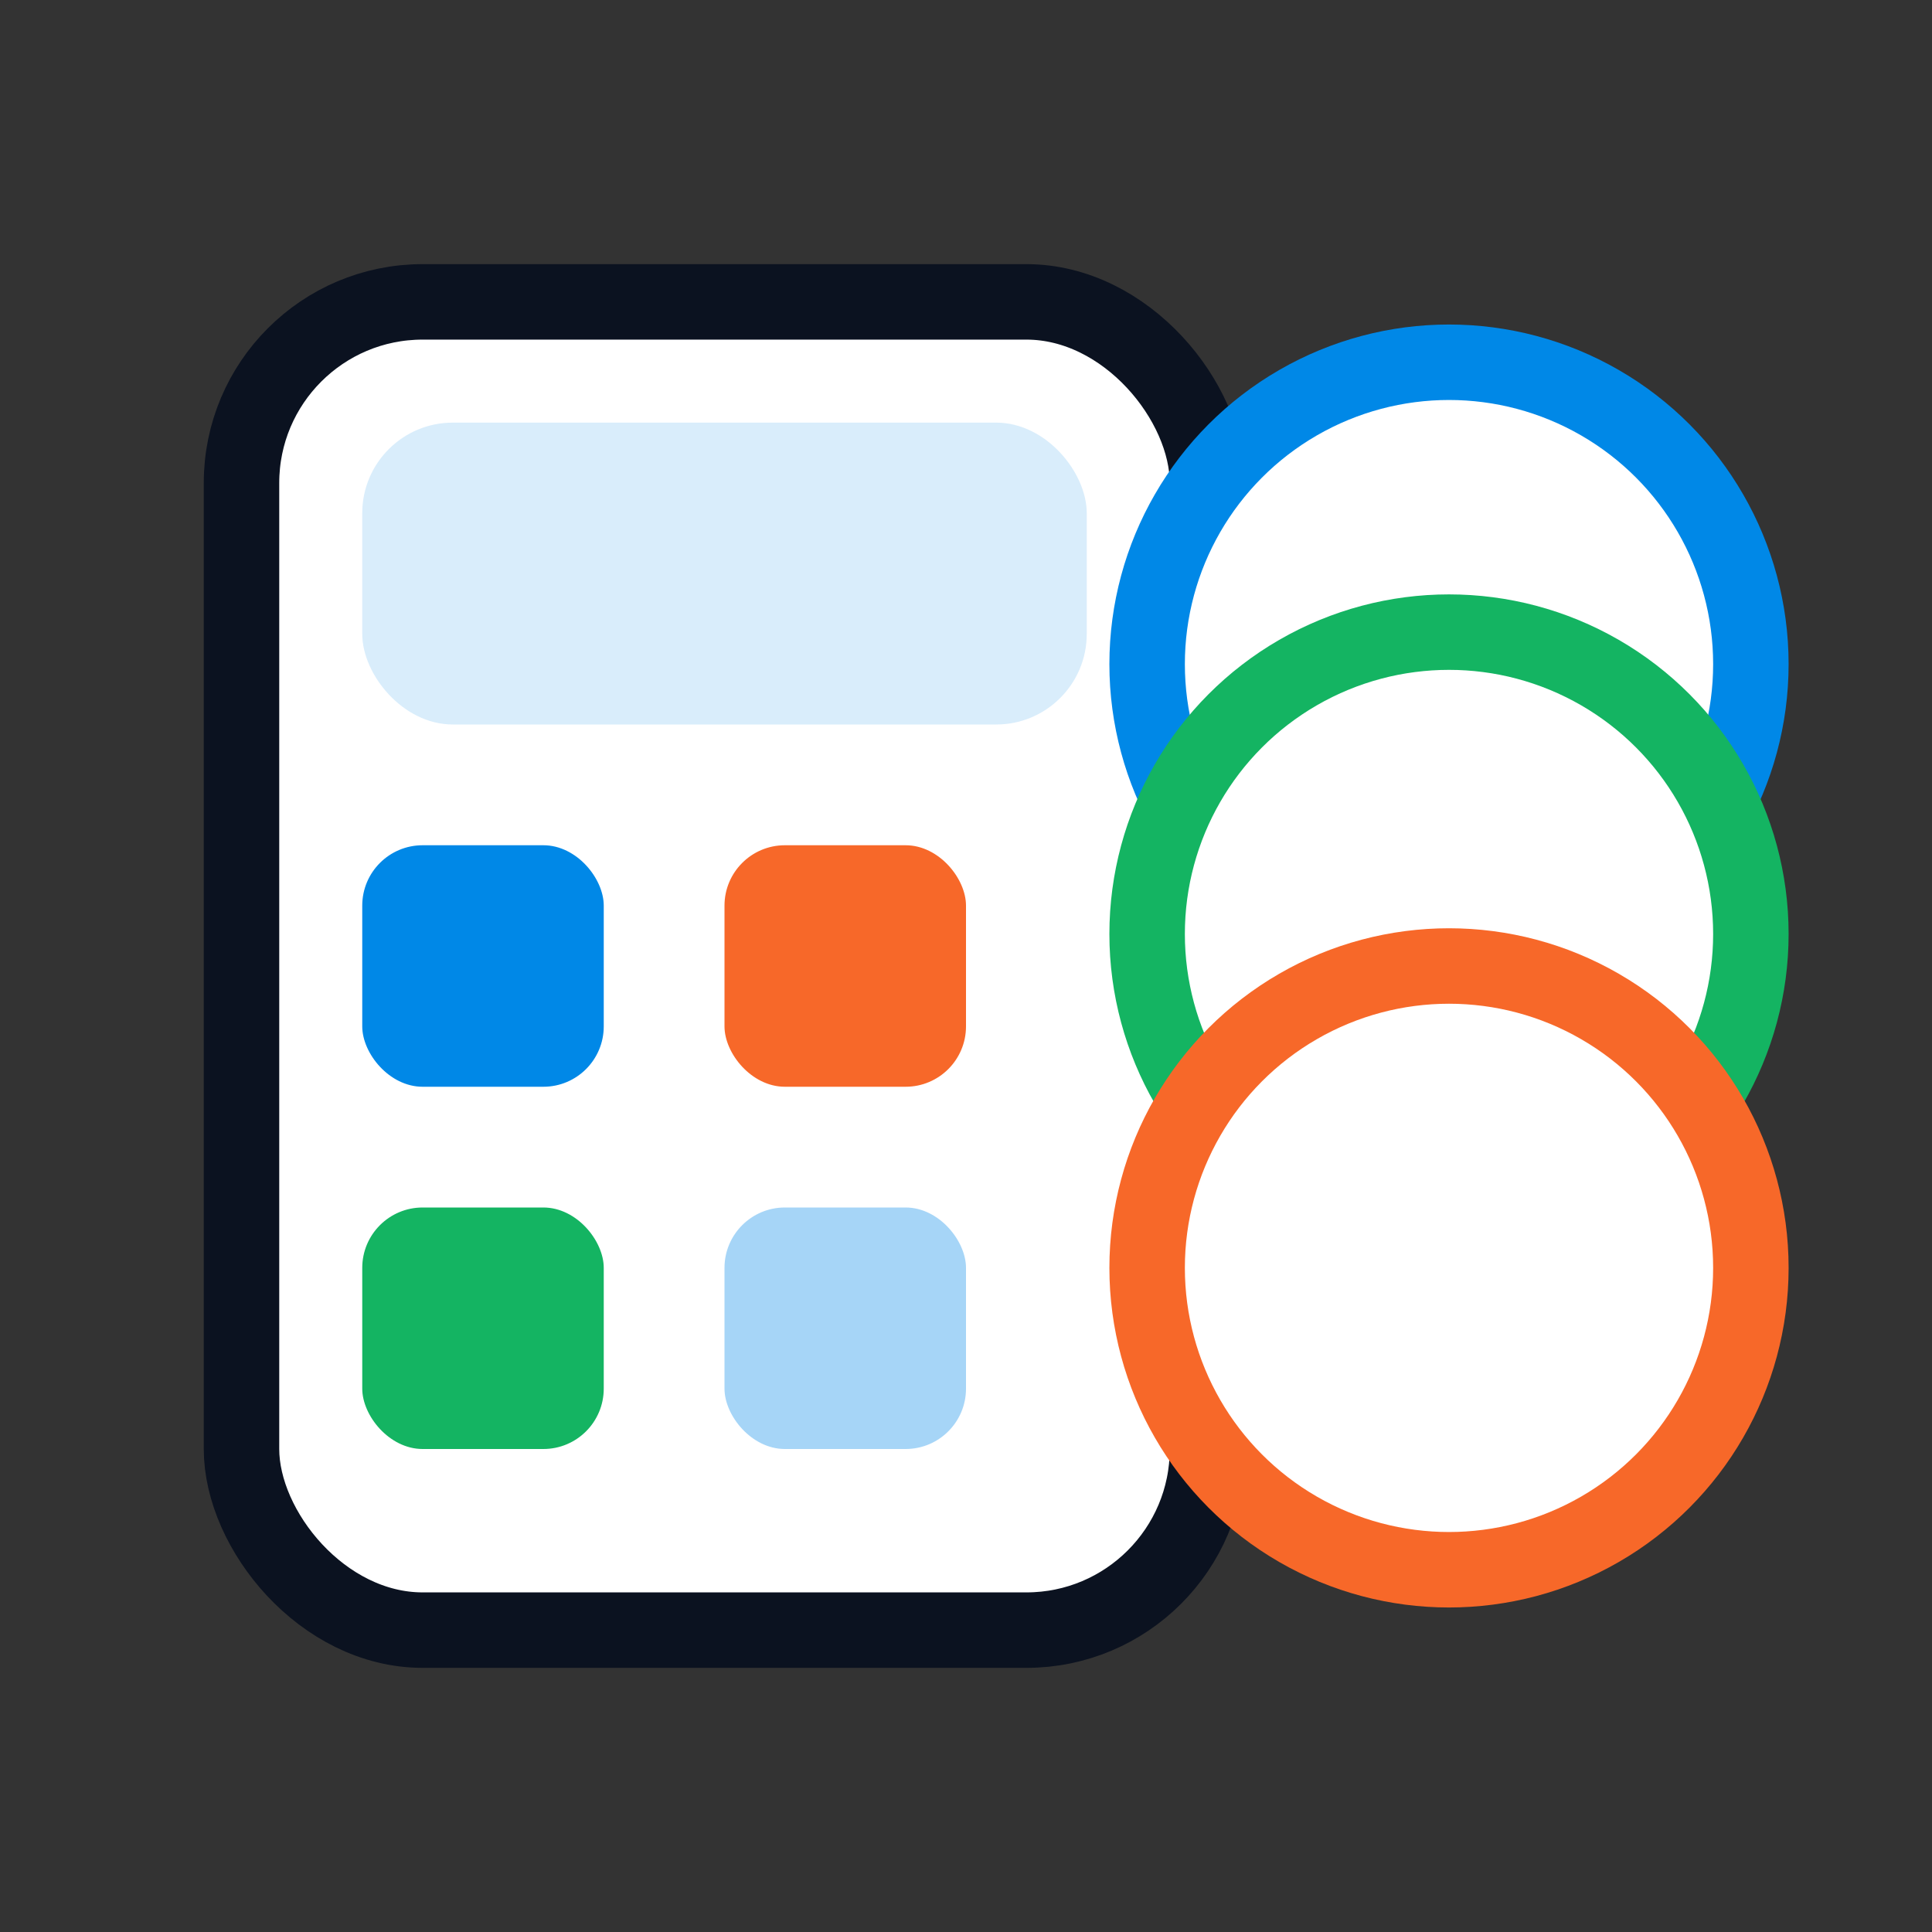
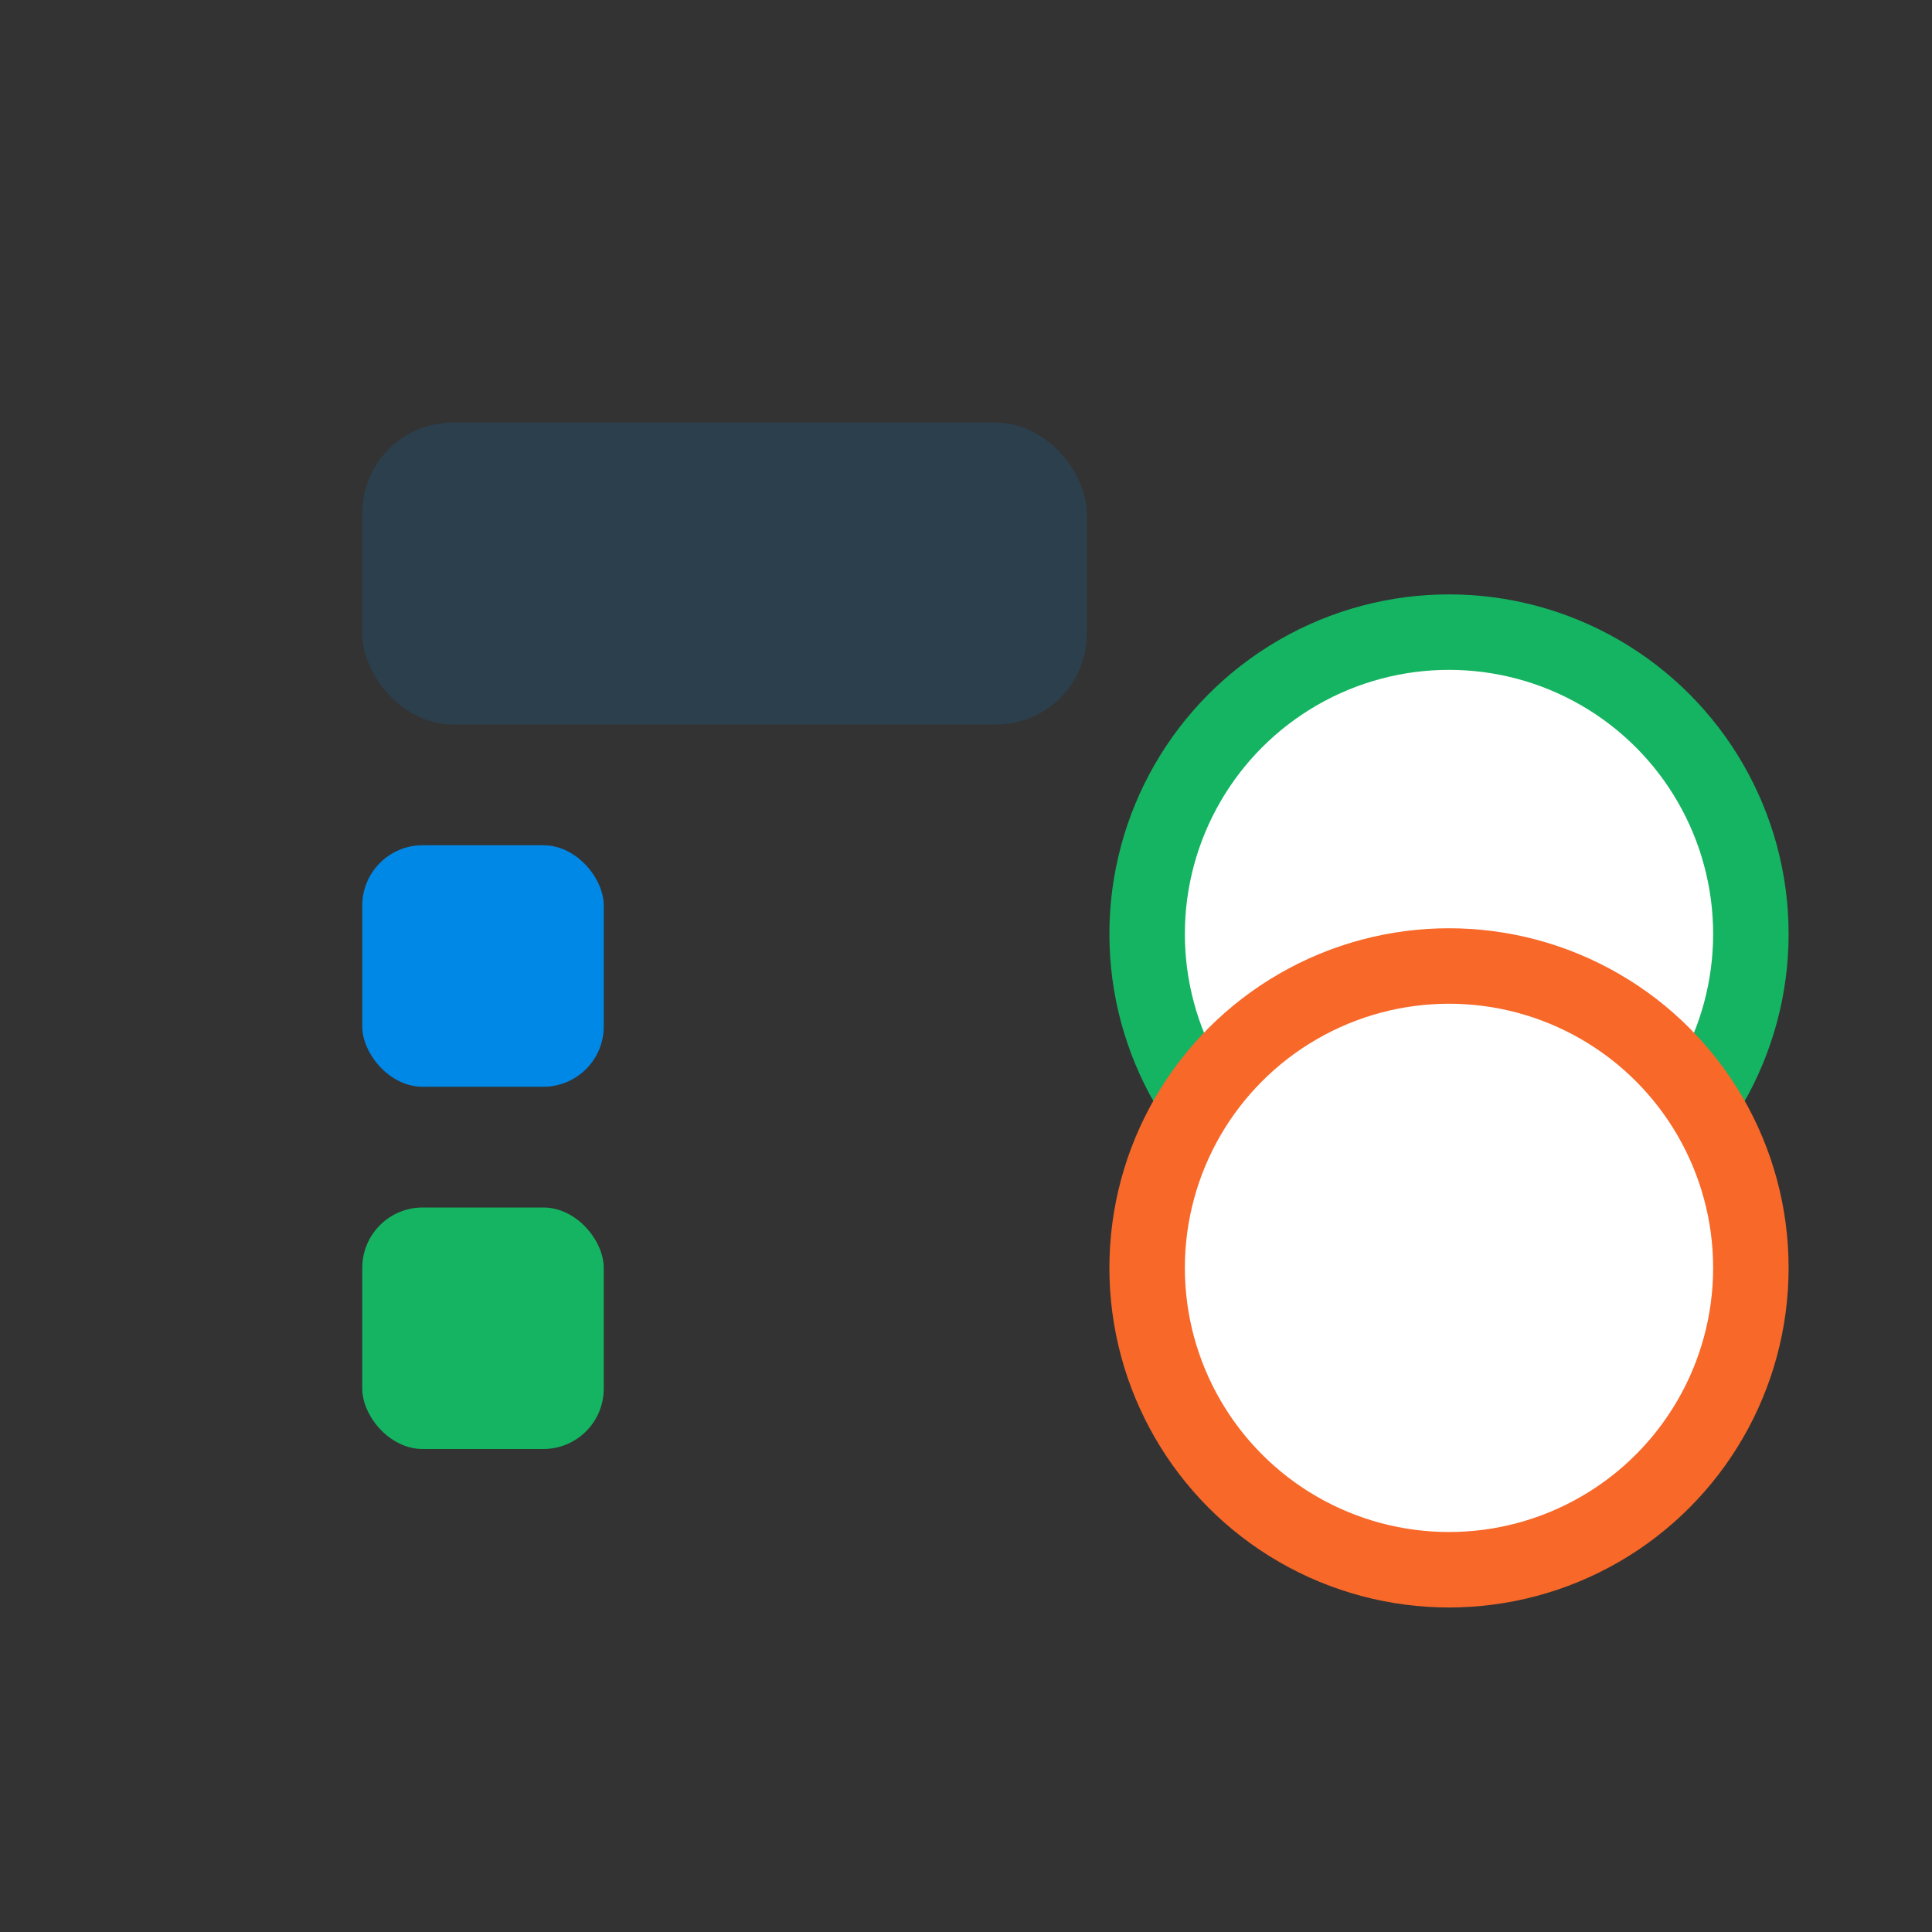
<svg xmlns="http://www.w3.org/2000/svg" id="Ebene_1" version="1.1" viewBox="0 0 64 64">
  <rect x="0" y="0" width="64" height="64" fill="#333333" stroke="none" />
  <defs>
    <style>
      .st0 {
        fill: #14b462;
      }

      .st1 {
        stroke: #0088e7;
      }

      .st1, .st2, .st3, .st4 {
        fill: #fff;
        stroke-linecap: round;
        stroke-linejoin: round;
        stroke-width: 2.5px;
      }

      .st5 {
        opacity: .35;
      }

      .st5, .st6 {
        isolation: isolate;
      }

      .st5, .st6, .st7 {
        fill: #0088e7;
      }

      .st6 {
        opacity: .15;
      }

      .st2 {
        stroke: #0b1220;
      }

      .st8 {
        fill: #f76829;
      }

      .st3 {
        stroke: #f76829;
      }

      .st4 {
        stroke: #14b462;
      }
    </style>
  </defs>
-   <rect class="st2" x="8" y="10" width="32" height="44" rx="6" ry="6" />
  <rect class="st6" x="12" y="14" width="24" height="10" rx="3" ry="3" />
  <rect class="st7" x="12" y="28" width="8" height="8" rx="2" ry="2" />
-   <rect class="st8" x="24" y="28" width="8" height="8" rx="2" ry="2" />
  <rect class="st0" x="12" y="40" width="8" height="8" rx="2" ry="2" />
-   <rect class="st5" x="24" y="40" width="8" height="8" rx="2" ry="2" />
-   <circle class="st1" cx="48" cy="22" r="10" />
  <circle class="st4" cx="48" cy="30.94" r="10" />
  <circle class="st3" cx="48" cy="42" r="10" />
</svg>